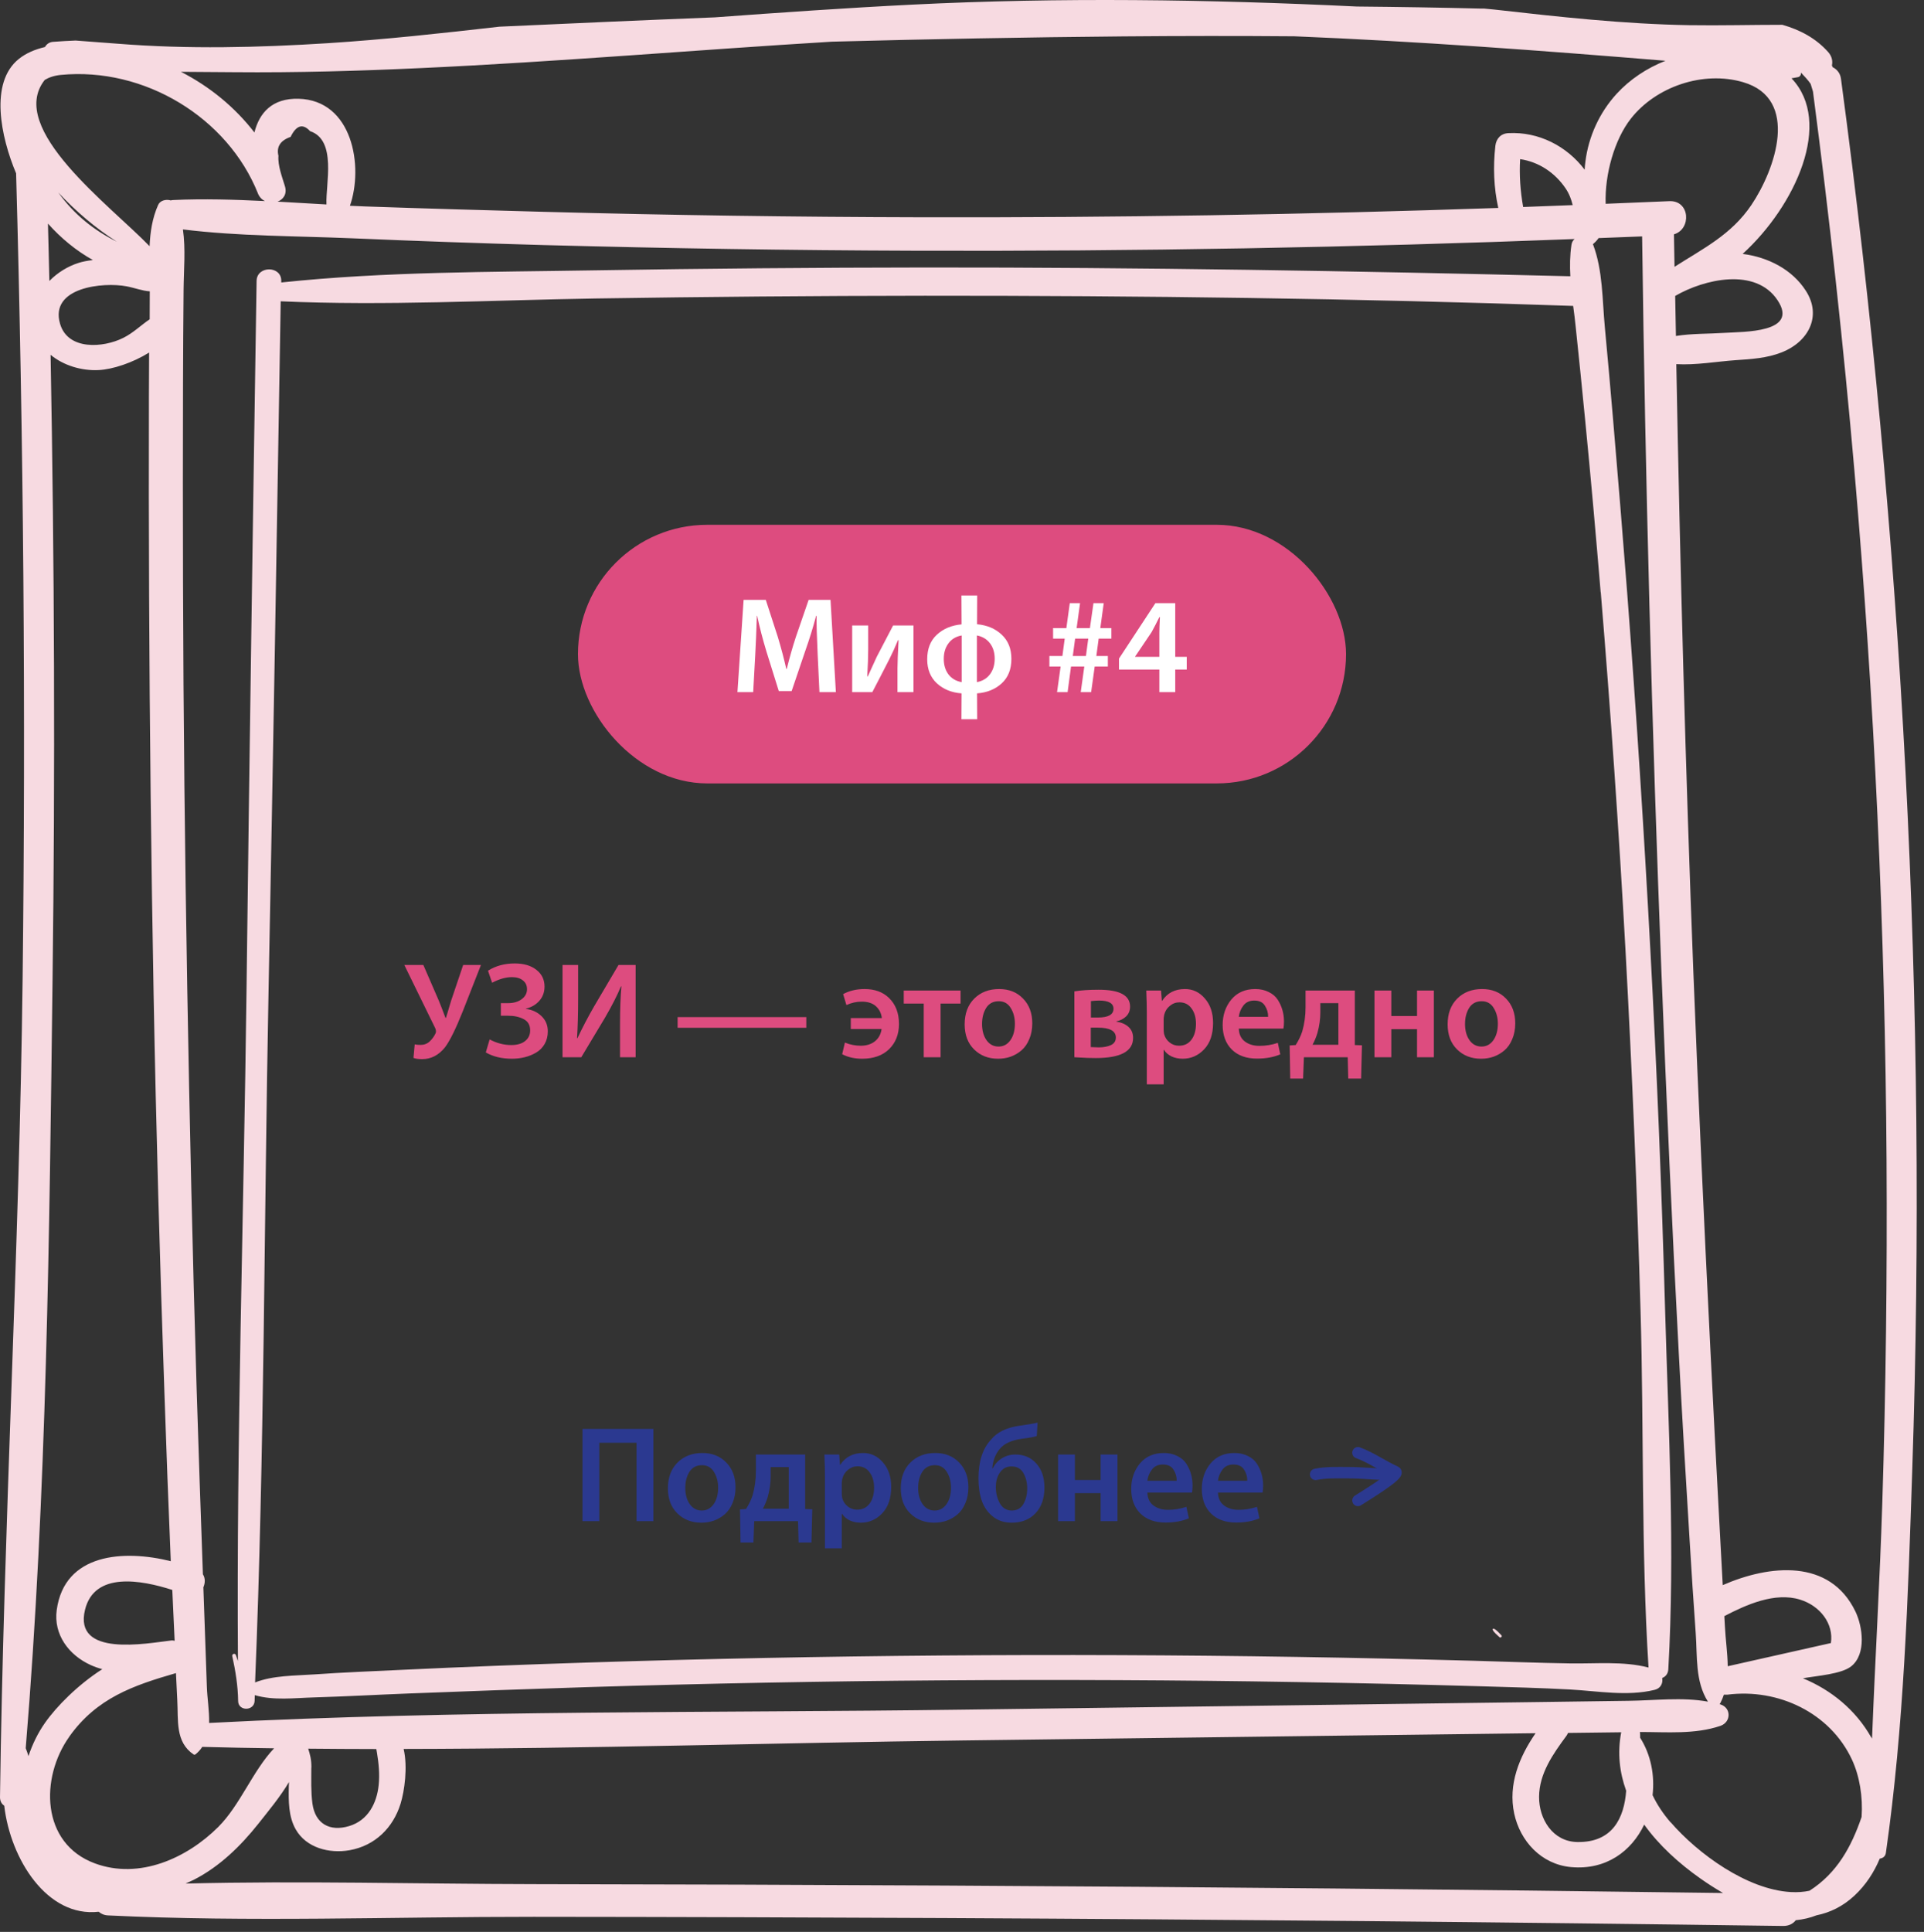
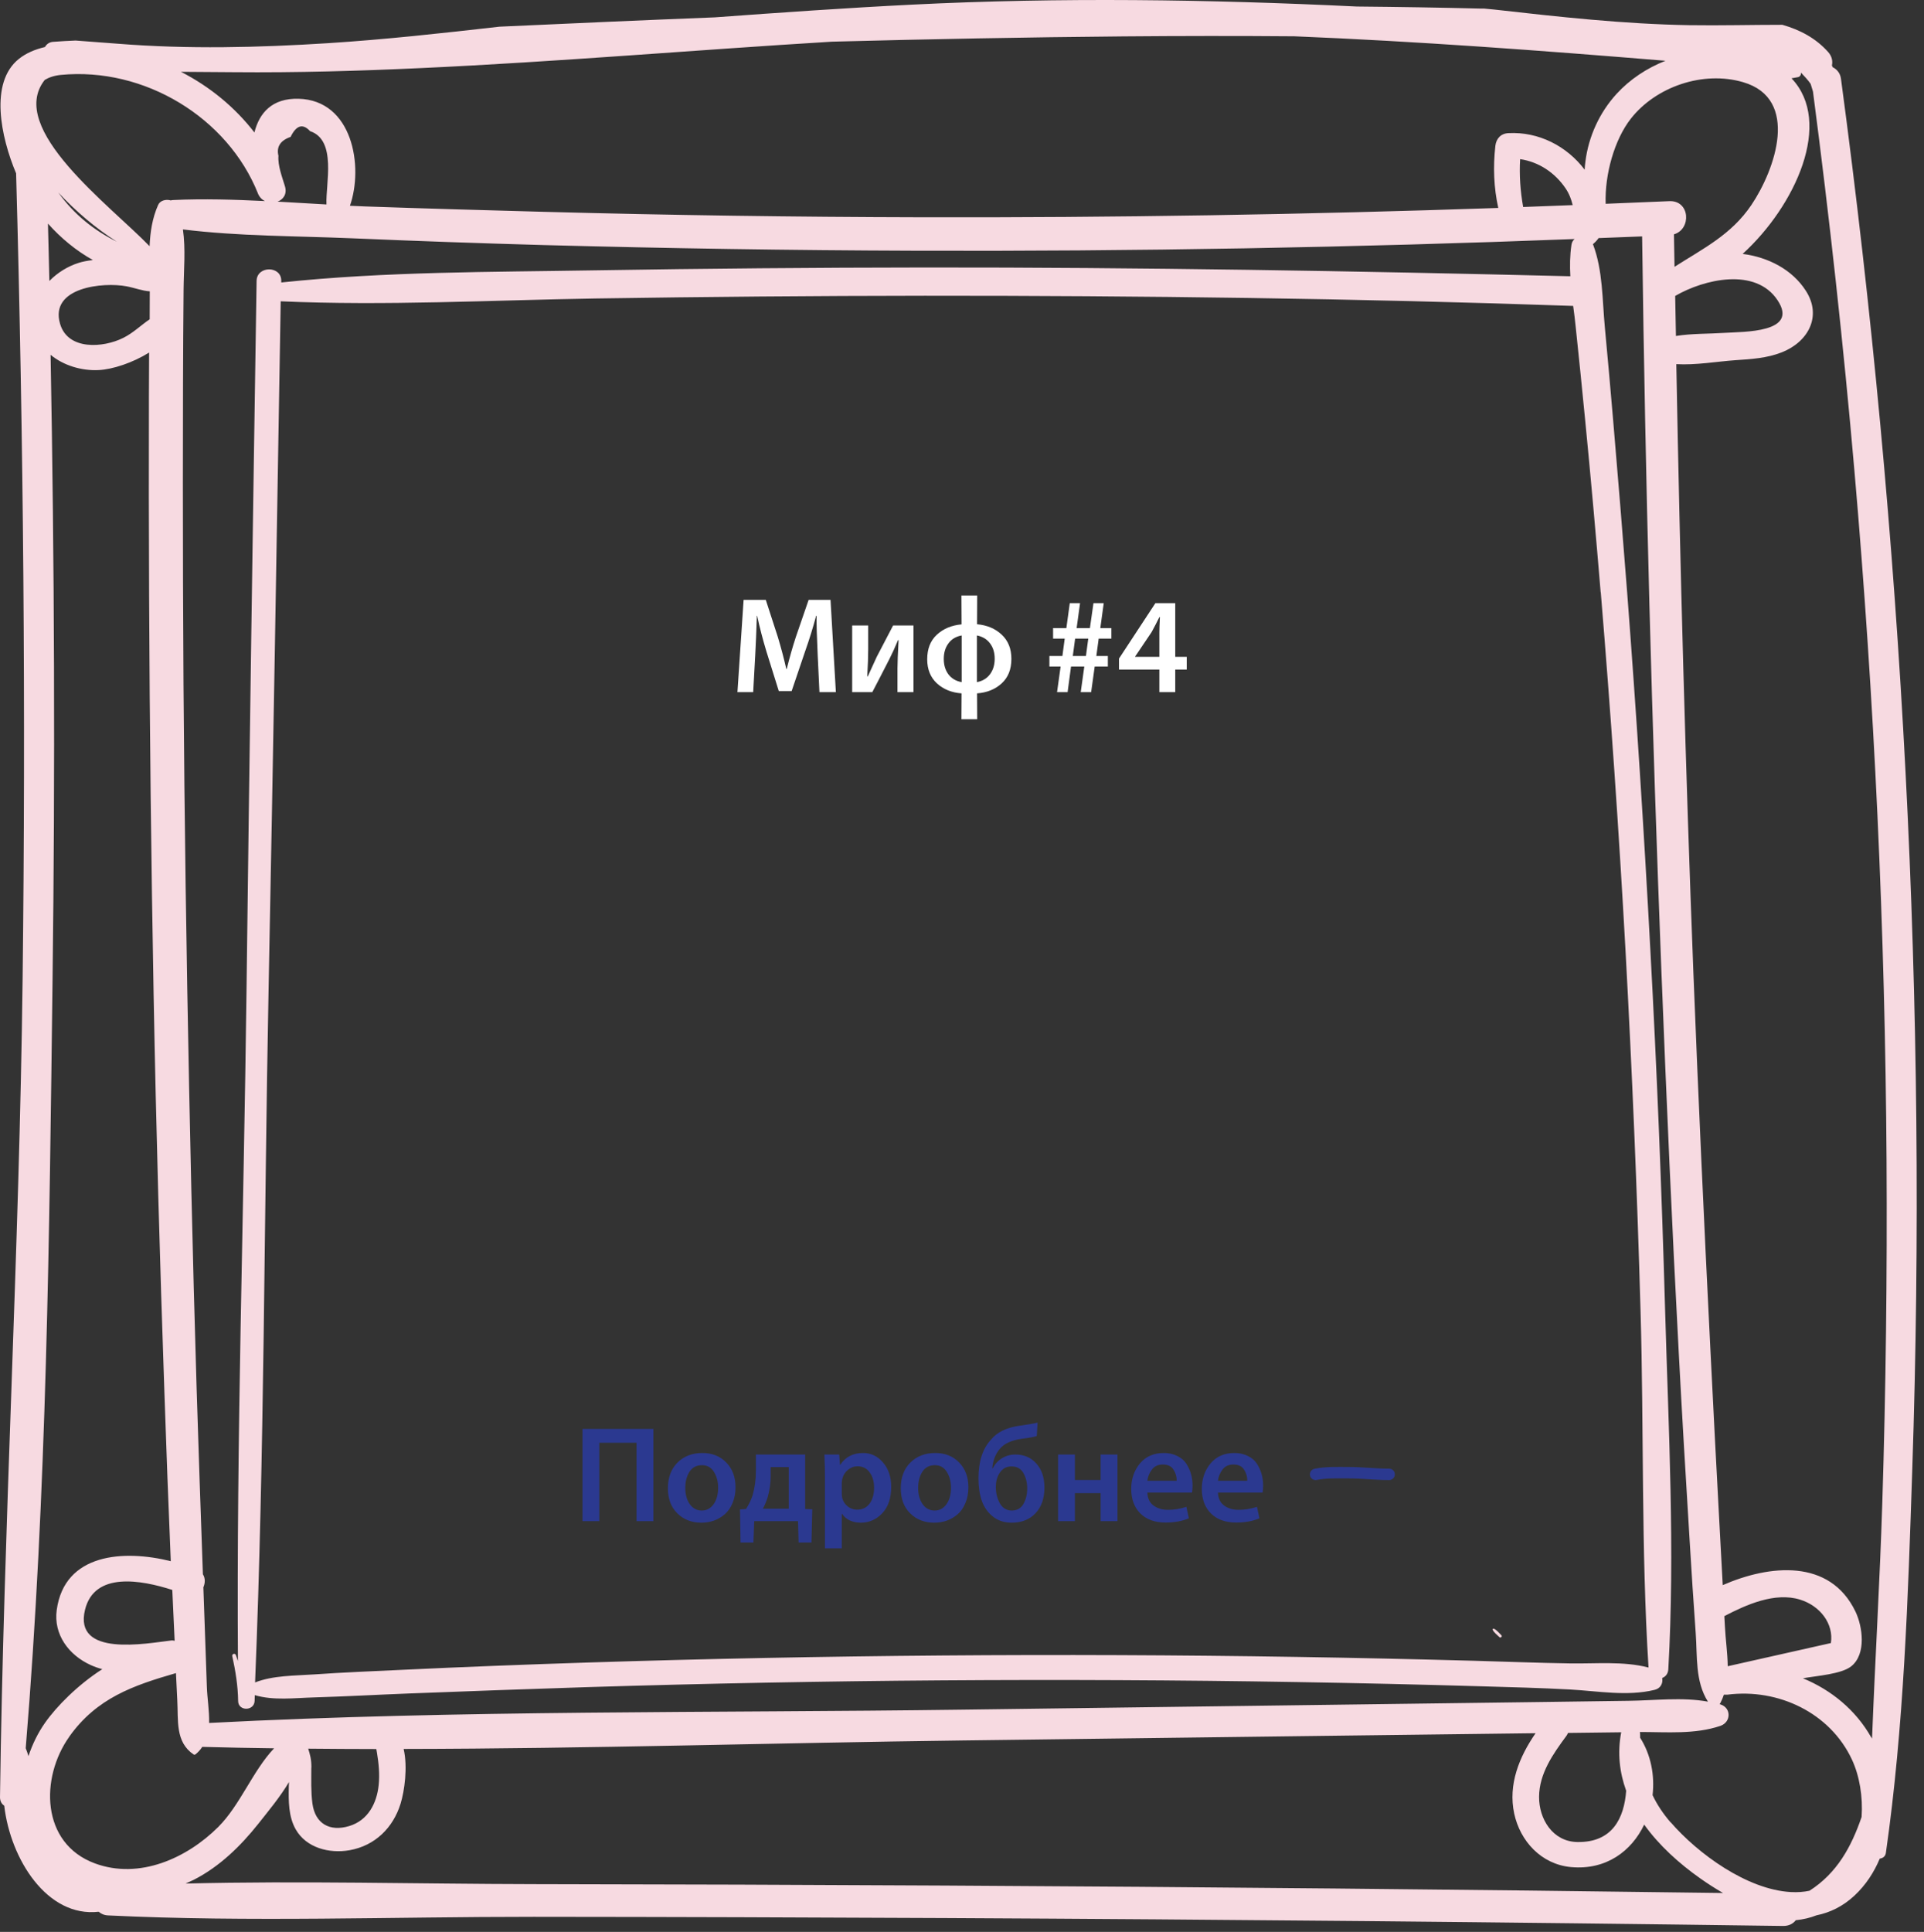
<svg xmlns="http://www.w3.org/2000/svg" width="253" height="254" viewBox="0 0 253 254" fill="none">
  <rect x="0" y="0" width="253" height="254" fill="#333333" stroke="none" />
-   <path d="M53.165 126.868H55.667L57.719 131.602C57.935 132.13 58.223 132.874 58.583 133.834H58.637C58.685 133.666 58.745 133.474 58.817 133.258C58.889 133.03 58.973 132.748 59.069 132.412C59.165 132.076 59.249 131.794 59.321 131.566L60.905 126.868H63.245L60.851 132.97C59.927 135.286 59.147 136.864 58.511 137.704C57.683 138.736 56.681 139.252 55.505 139.252C55.013 139.252 54.635 139.198 54.371 139.09L54.533 137.308C54.713 137.356 54.971 137.38 55.307 137.38C55.775 137.38 56.171 137.23 56.495 136.93C56.831 136.618 57.095 136.252 57.287 135.832C57.359 135.652 57.341 135.436 57.233 135.184L53.165 126.868ZM64.71 129.208L64.17 127.624C65.178 126.988 66.348 126.67 67.68 126.67C68.88 126.67 69.834 126.952 70.542 127.516C71.25 128.068 71.604 128.8 71.604 129.712C71.604 130.444 71.376 131.068 70.92 131.584C70.464 132.1 69.876 132.442 69.156 132.61V132.646C69.984 132.754 70.668 133.072 71.208 133.6C71.76 134.128 72.036 134.794 72.036 135.598C72.036 136.222 71.898 136.774 71.622 137.254C71.346 137.734 70.974 138.112 70.506 138.388C70.038 138.664 69.534 138.868 68.994 139C68.466 139.132 67.908 139.198 67.32 139.198C65.976 139.198 64.83 138.922 63.882 138.37L64.386 136.66C65.31 137.152 66.258 137.398 67.23 137.398C68.01 137.398 68.616 137.224 69.048 136.876C69.492 136.528 69.714 136.06 69.714 135.472C69.714 134.776 69.432 134.284 68.868 133.996C68.304 133.696 67.626 133.546 66.834 133.546H65.862V131.89H66.816C67.524 131.89 68.112 131.722 68.58 131.386C69.06 131.038 69.3 130.594 69.3 130.054C69.3 129.562 69.12 129.178 68.76 128.902C68.412 128.614 67.932 128.47 67.32 128.47C66.516 128.47 65.646 128.716 64.71 129.208ZM73.971 126.868H76.023V131.152C76.023 133.264 75.975 135.04 75.879 136.48L75.933 136.498C76.581 135.118 77.313 133.72 78.129 132.304L81.333 126.868H83.583V139H81.531V134.716C81.531 132.664 81.591 130.984 81.711 129.676H81.657C81.153 130.888 80.439 132.286 79.515 133.87L76.437 139H73.971V126.868ZM89.106 133.726H106.026V135.13H89.106V133.726ZM111.877 135.292V133.852H115.963C115.879 133.204 115.615 132.682 115.171 132.286C114.727 131.89 114.109 131.692 113.317 131.692C112.621 131.692 111.949 131.842 111.301 132.142L110.869 130.702C111.685 130.258 112.627 130.036 113.695 130.036C115.015 130.036 116.077 130.42 116.881 131.188C117.769 132.04 118.213 133.186 118.213 134.626C118.213 135.982 117.781 137.086 116.917 137.938C116.053 138.778 114.871 139.198 113.371 139.198C112.375 139.198 111.499 139 110.743 138.604L111.103 137.074C111.775 137.35 112.471 137.488 113.191 137.488C113.935 137.488 114.553 137.296 115.045 136.912C115.537 136.516 115.831 135.976 115.927 135.292H111.877ZM118.841 130.234H126.311V131.944H123.683V139H121.469V131.944H118.841V130.234ZM131.259 139.198H131.241C129.969 139.198 128.919 138.79 128.091 137.974C127.263 137.158 126.849 136.06 126.849 134.68C126.849 133.264 127.269 132.136 128.109 131.296C128.949 130.456 130.041 130.036 131.385 130.036C132.681 130.036 133.731 130.456 134.535 131.296C135.339 132.124 135.741 133.204 135.741 134.536C135.741 135.316 135.609 136.012 135.345 136.624C135.093 137.236 134.751 137.728 134.319 138.1C133.899 138.46 133.425 138.736 132.897 138.928C132.381 139.108 131.835 139.198 131.259 139.198ZM131.295 137.596H131.313C131.949 137.596 132.465 137.32 132.861 136.768C133.257 136.204 133.455 135.478 133.455 134.59C133.455 133.81 133.275 133.126 132.915 132.538C132.555 131.938 132.027 131.638 131.331 131.638C130.599 131.638 130.047 131.932 129.675 132.52C129.315 133.108 129.135 133.81 129.135 134.626C129.135 135.49 129.333 136.204 129.729 136.768C130.125 137.32 130.647 137.596 131.295 137.596ZM141.275 139V130.342C142.139 130.198 143.207 130.126 144.479 130.126C147.227 130.126 148.601 130.864 148.601 132.34C148.601 132.868 148.427 133.3 148.079 133.636C147.743 133.96 147.317 134.176 146.801 134.284V134.32C147.485 134.428 148.019 134.662 148.403 135.022C148.799 135.382 148.997 135.862 148.997 136.462C148.997 138.226 147.359 139.108 144.083 139.108C143.759 139.108 143.405 139.102 143.021 139.09C142.649 139.078 142.289 139.06 141.941 139.036C141.593 139.012 141.371 139 141.275 139ZM143.453 131.62V133.78H144.371C145.739 133.78 146.423 133.396 146.423 132.628C146.423 131.908 145.787 131.548 144.515 131.548C144.239 131.548 143.885 131.572 143.453 131.62ZM143.435 135.112V137.668C143.915 137.692 144.269 137.704 144.497 137.704C145.109 137.704 145.631 137.608 146.063 137.416C146.507 137.212 146.729 136.876 146.729 136.408C146.729 135.544 145.943 135.112 144.371 135.112H143.435ZM150.803 142.564V133.15C150.803 132.31 150.779 131.338 150.731 130.234H152.675L152.783 131.584H152.819C153.491 130.552 154.493 130.036 155.825 130.036C156.857 130.036 157.727 130.45 158.435 131.278C159.155 132.094 159.515 133.168 159.515 134.5C159.515 135.988 159.119 137.146 158.327 137.974C157.547 138.79 156.611 139.198 155.519 139.198C154.979 139.198 154.487 139.096 154.043 138.892C153.611 138.676 153.281 138.388 153.053 138.028H153.017V142.564H150.803ZM153.017 133.978V135.328C153.017 135.544 153.035 135.748 153.071 135.94C153.191 136.396 153.431 136.768 153.791 137.056C154.151 137.344 154.565 137.488 155.033 137.488C155.729 137.488 156.275 137.224 156.671 136.696C157.067 136.168 157.265 135.466 157.265 134.59C157.265 133.786 157.073 133.12 156.689 132.592C156.305 132.052 155.771 131.782 155.087 131.782C154.619 131.782 154.199 131.938 153.827 132.25C153.455 132.55 153.209 132.94 153.089 133.42C153.041 133.66 153.017 133.846 153.017 133.978ZM168.767 135.238H162.899C162.923 135.982 163.187 136.546 163.691 136.93C164.207 137.314 164.843 137.506 165.599 137.506C166.451 137.506 167.261 137.374 168.029 137.11L168.353 138.622C167.489 138.994 166.469 139.18 165.293 139.18C163.889 139.18 162.785 138.784 161.981 137.992C161.177 137.188 160.775 136.108 160.775 134.752C160.775 133.456 161.153 132.346 161.909 131.422C162.677 130.498 163.727 130.036 165.059 130.036C165.731 130.036 166.325 130.168 166.841 130.432C167.357 130.684 167.753 131.026 168.029 131.458C168.305 131.89 168.509 132.346 168.641 132.826C168.773 133.294 168.839 133.786 168.839 134.302C168.839 134.662 168.815 134.974 168.767 135.238ZM162.899 133.69H166.751C166.763 133.162 166.625 132.676 166.337 132.232C166.061 131.776 165.593 131.548 164.933 131.548C164.309 131.548 163.829 131.77 163.493 132.214C163.157 132.658 162.959 133.15 162.899 133.69ZM171.676 130.234H178.156V137.398L179.092 137.434L178.984 141.808H177.292L177.22 139H171.46L171.352 141.808H169.66L169.588 137.452L170.38 137.398C170.764 136.798 171.052 136.198 171.244 135.598C171.532 134.59 171.676 133.54 171.676 132.448V130.234ZM173.62 131.89V133.096C173.62 133.984 173.494 134.884 173.242 135.796C173.086 136.324 172.87 136.846 172.594 137.362H175.996V131.89H173.62ZM180.738 130.234H182.952V133.582H186.336V130.234H188.55V139H186.336V135.31H182.952V139H180.738V130.234ZM194.769 139.198H194.751C193.479 139.198 192.429 138.79 191.601 137.974C190.773 137.158 190.359 136.06 190.359 134.68C190.359 133.264 190.779 132.136 191.619 131.296C192.459 130.456 193.551 130.036 194.895 130.036C196.191 130.036 197.241 130.456 198.045 131.296C198.849 132.124 199.251 133.204 199.251 134.536C199.251 135.316 199.119 136.012 198.855 136.624C198.603 137.236 198.261 137.728 197.829 138.1C197.409 138.46 196.935 138.736 196.407 138.928C195.891 139.108 195.345 139.198 194.769 139.198ZM194.805 137.596H194.823C195.459 137.596 195.975 137.32 196.371 136.768C196.767 136.204 196.965 135.478 196.965 134.59C196.965 133.81 196.785 133.126 196.425 132.538C196.065 131.938 195.537 131.638 194.841 131.638C194.109 131.638 193.557 131.932 193.185 132.52C192.825 133.108 192.645 133.81 192.645 134.626C192.645 135.49 192.843 136.204 193.239 136.768C193.635 137.32 194.157 137.596 194.805 137.596Z" fill="#DD4C7F" />
  <path d="M76.593 187.868H85.916V200H83.703V189.686H78.806V200H76.593V187.868ZM92.237 200.198H92.219C90.947 200.198 89.897 199.79 89.069 198.974C88.241 198.158 87.827 197.06 87.827 195.68C87.827 194.264 88.247 193.136 89.087 192.296C89.927 191.456 91.019 191.036 92.363 191.036C93.659 191.036 94.709 191.456 95.513 192.296C96.317 193.124 96.719 194.204 96.719 195.536C96.719 196.316 96.587 197.012 96.323 197.624C96.071 198.236 95.729 198.728 95.297 199.1C94.877 199.46 94.403 199.736 93.875 199.928C93.359 200.108 92.813 200.198 92.237 200.198ZM92.273 198.596H92.291C92.927 198.596 93.443 198.32 93.839 197.768C94.235 197.204 94.433 196.478 94.433 195.59C94.433 194.81 94.253 194.126 93.893 193.538C93.533 192.938 93.005 192.638 92.309 192.638C91.577 192.638 91.025 192.932 90.653 193.52C90.293 194.108 90.113 194.81 90.113 195.626C90.113 196.49 90.311 197.204 90.707 197.768C91.103 198.32 91.625 198.596 92.273 198.596ZM99.397 191.234H105.876V198.398L106.812 198.434L106.704 202.808H105.012L104.94 200H99.18L99.073 202.808H97.38L97.308 198.452L98.1 198.398C98.484 197.798 98.772 197.198 98.965 196.598C99.252 195.59 99.397 194.54 99.397 193.448V191.234ZM101.34 192.89V194.096C101.34 194.984 101.214 195.884 100.962 196.796C100.806 197.324 100.59 197.846 100.314 198.362H103.716V192.89H101.34ZM108.477 203.564V194.15C108.477 193.31 108.453 192.338 108.405 191.234H110.349L110.457 192.584H110.493C111.165 191.552 112.167 191.036 113.499 191.036C114.531 191.036 115.401 191.45 116.109 192.278C116.829 193.094 117.189 194.168 117.189 195.5C117.189 196.988 116.793 198.146 116.001 198.974C115.221 199.79 114.285 200.198 113.193 200.198C112.653 200.198 112.161 200.096 111.717 199.892C111.285 199.676 110.955 199.388 110.727 199.028H110.691V203.564H108.477ZM110.691 194.978V196.328C110.691 196.544 110.709 196.748 110.745 196.94C110.865 197.396 111.105 197.768 111.465 198.056C111.825 198.344 112.239 198.488 112.707 198.488C113.403 198.488 113.949 198.224 114.345 197.696C114.741 197.168 114.939 196.466 114.939 195.59C114.939 194.786 114.747 194.12 114.363 193.592C113.979 193.052 113.445 192.782 112.761 192.782C112.293 192.782 111.873 192.938 111.501 193.25C111.129 193.55 110.883 193.94 110.763 194.42C110.715 194.66 110.691 194.846 110.691 194.978ZM122.858 200.198H122.84C121.568 200.198 120.518 199.79 119.69 198.974C118.862 198.158 118.448 197.06 118.448 195.68C118.448 194.264 118.868 193.136 119.708 192.296C120.548 191.456 121.64 191.036 122.984 191.036C124.28 191.036 125.33 191.456 126.134 192.296C126.938 193.124 127.34 194.204 127.34 195.536C127.34 196.316 127.208 197.012 126.944 197.624C126.692 198.236 126.35 198.728 125.918 199.1C125.498 199.46 125.024 199.736 124.496 199.928C123.98 200.108 123.434 200.198 122.858 200.198ZM122.894 198.596H122.912C123.548 198.596 124.064 198.32 124.46 197.768C124.856 197.204 125.054 196.478 125.054 195.59C125.054 194.81 124.874 194.126 124.514 193.538C124.154 192.938 123.626 192.638 122.93 192.638C122.198 192.638 121.646 192.932 121.274 193.52C120.914 194.108 120.734 194.81 120.734 195.626C120.734 196.49 120.932 197.204 121.328 197.768C121.724 198.32 122.246 198.596 122.894 198.596ZM136.439 187.04L136.331 188.804C135.935 188.936 135.281 189.056 134.369 189.164C132.989 189.356 132.011 189.812 131.435 190.532C130.883 191.204 130.565 192.038 130.481 193.034H130.553C130.829 192.482 131.231 192.044 131.759 191.72C132.299 191.396 132.881 191.234 133.505 191.234C134.657 191.234 135.581 191.63 136.277 192.422C136.985 193.202 137.339 194.258 137.339 195.59C137.339 197.006 136.949 198.128 136.169 198.956C135.389 199.784 134.345 200.198 133.037 200.198C132.053 200.198 131.225 199.928 130.553 199.388C129.881 198.848 129.395 198.152 129.095 197.3C128.807 196.448 128.663 195.476 128.663 194.384C128.663 192.152 129.215 190.448 130.319 189.272C131.111 188.3 132.347 187.694 134.027 187.454C135.299 187.274 136.103 187.136 136.439 187.04ZM135.071 195.698V195.68C135.071 194.912 134.903 194.24 134.567 193.664C134.243 193.088 133.721 192.8 133.001 192.8C132.305 192.8 131.771 193.112 131.399 193.736C131.099 194.228 130.949 194.822 130.949 195.518C130.949 196.286 131.123 196.994 131.471 197.642C131.831 198.278 132.353 198.596 133.037 198.596C133.733 198.596 134.243 198.314 134.567 197.75C134.903 197.174 135.071 196.49 135.071 195.698ZM139.133 191.234H141.347V194.582H144.731V191.234H146.945V200H144.731V196.31H141.347V200H139.133V191.234ZM156.745 196.238H150.877C150.901 196.982 151.165 197.546 151.669 197.93C152.185 198.314 152.821 198.506 153.577 198.506C154.429 198.506 155.239 198.374 156.007 198.11L156.331 199.622C155.467 199.994 154.447 200.18 153.271 200.18C151.867 200.18 150.763 199.784 149.959 198.992C149.155 198.188 148.753 197.108 148.753 195.752C148.753 194.456 149.131 193.346 149.887 192.422C150.655 191.498 151.705 191.036 153.037 191.036C153.709 191.036 154.303 191.168 154.819 191.432C155.335 191.684 155.731 192.026 156.007 192.458C156.283 192.89 156.487 193.346 156.619 193.826C156.751 194.294 156.817 194.786 156.817 195.302C156.817 195.662 156.793 195.974 156.745 196.238ZM150.877 194.69H154.729C154.741 194.162 154.603 193.676 154.315 193.232C154.039 192.776 153.571 192.548 152.911 192.548C152.287 192.548 151.807 192.77 151.471 193.214C151.135 193.658 150.937 194.15 150.877 194.69ZM166.026 196.238H160.158C160.182 196.982 160.446 197.546 160.95 197.93C161.466 198.314 162.102 198.506 162.858 198.506C163.71 198.506 164.52 198.374 165.288 198.11L165.612 199.622C164.748 199.994 163.728 200.18 162.552 200.18C161.148 200.18 160.044 199.784 159.24 198.992C158.436 198.188 158.034 197.108 158.034 195.752C158.034 194.456 158.412 193.346 159.168 192.422C159.936 191.498 160.986 191.036 162.318 191.036C162.99 191.036 163.584 191.168 164.1 191.432C164.616 191.684 165.012 192.026 165.288 192.458C165.564 192.89 165.768 193.346 165.9 193.826C166.032 194.294 166.098 194.786 166.098 195.302C166.098 195.662 166.074 195.974 166.026 196.238ZM160.158 194.69H164.01C164.022 194.162 163.884 193.676 163.596 193.232C163.32 192.776 162.852 192.548 162.192 192.548C161.568 192.548 161.088 192.77 160.752 193.214C160.416 193.658 160.218 194.15 160.158 194.69Z" fill="#2B3990" />
  <path d="M173 193.844C174.42 193.56 175.845 193.624 177.292 193.624C179.116 193.624 180.892 193.844 182.668 193.844" stroke="#2B3990" stroke-width="1.5" stroke-linecap="round" />
-   <path d="M178.564 191C180.342 191.651 181.821 192.747 183.502 193.494C184.254 193.828 178.977 196.99 178.564 197.274" stroke="#2B3990" stroke-width="1.5" stroke-linecap="round" />
-   <rect x="76" y="69" width="101" height="34" rx="17" fill="#DD4C7F" />
  <path d="M107.754 91L107.52 86.05C107.412 83.71 107.364 82.012 107.376 80.956H107.322C106.902 82.528 106.422 84.076 105.882 85.6L104.1 90.856H102.408L100.788 85.672C100.296 84.052 99.888 82.48 99.564 80.956H99.528C99.456 83.092 99.384 84.814 99.312 86.122L99.042 91H96.972L97.782 78.868H100.698L102.282 83.746C102.702 85.138 103.074 86.542 103.398 87.958H103.452C103.824 86.458 104.226 85.048 104.658 83.728L106.332 78.868H109.212L109.914 91H107.754ZM112.059 82.234H114.165V85.366C114.165 86.314 114.123 87.502 114.039 88.93H114.111C114.867 87.274 115.263 86.41 115.299 86.338L117.441 82.234H120.123V91H118.017V87.868C118.017 87.16 118.065 85.924 118.161 84.16H118.089C117.705 85.084 117.321 85.924 116.937 86.68C115.833 88.84 115.089 90.28 114.705 91H112.059V82.234ZM126.425 78.292H128.495L128.477 82.072C129.797 82.192 130.877 82.648 131.717 83.44C132.569 84.232 132.995 85.294 132.995 86.626C132.995 87.994 132.569 89.068 131.717 89.848C130.865 90.628 129.785 91.066 128.477 91.162L128.495 94.564H126.425L126.443 91.162C125.135 91.066 124.055 90.628 123.203 89.848C122.351 89.056 121.925 88 121.925 86.68C121.925 85.312 122.345 84.238 123.185 83.458C124.037 82.666 125.123 82.21 126.443 82.09L126.425 78.292ZM126.461 89.686V83.548C125.705 83.68 125.123 84.028 124.715 84.592C124.307 85.144 124.103 85.822 124.103 86.626C124.103 87.43 124.307 88.108 124.715 88.66C125.135 89.212 125.717 89.554 126.461 89.686ZM128.459 83.548V89.686C129.203 89.542 129.779 89.194 130.187 88.642C130.595 88.09 130.799 87.412 130.799 86.608C130.799 85.804 130.595 85.132 130.187 84.592C129.779 84.04 129.203 83.692 128.459 83.548ZM141.07 86.248H142.798L143.104 83.962H141.376L141.07 86.248ZM140.386 91H139L139.468 87.634H137.992V86.248H139.702L140.008 83.962H138.478V82.576H140.224L140.674 79.3H142.024L141.574 82.576H143.32L143.788 79.3H145.138L144.688 82.576H146.146V83.962H144.472L144.166 86.248H145.678V87.634H143.95L143.482 91H142.114L142.582 87.634H140.836L140.386 91ZM154.541 91H152.453V88.03H147.143V86.59L151.931 79.3H154.541V86.356H156.053V88.03H154.541V91ZM149.267 86.356H152.453V83.17C152.453 82.75 152.477 82.072 152.525 81.136H152.453C152.093 81.868 151.751 82.528 151.427 83.116L149.267 86.32V86.356Z" fill="white" />
  <path d="M197.168 215.243C196.871 214.958 196.474 214.66 196.288 214.289C196.239 214.19 196.338 214.091 196.45 214.14C196.834 214.314 197.131 214.71 197.428 214.995C197.589 215.156 197.329 215.404 197.168 215.243Z" fill="#F7DAE1" />
  <path d="M2.973 128.698C2.539 164.582 0.483 200.416 0 236.287C0 236.82 0.223 237.191 0.557 237.402C1.363 244.425 6.193 252.129 12.981 251.349C13.278 251.609 13.675 251.807 14.207 251.832C32.787 252.736 51.577 252.006 70.182 252.018C88.241 252.03 106.301 252.092 124.348 252.179C161.061 252.365 197.775 252.712 234.488 253.219C235.244 253.219 235.789 252.922 236.136 252.464C237.102 252.365 238.018 252.154 238.861 251.82C240.632 251.461 242.329 250.655 243.865 249.219C245.339 247.844 246.429 246.172 247.184 244.363C247.581 244.314 247.928 244.078 247.99 243.595C250.368 226.972 250.9 210.003 251.458 193.232C253.489 132.166 250.207 70.915 242.081 10.345C241.982 9.615 241.549 9.107 240.991 8.834C240.954 8.76 240.917 8.686 240.892 8.611C241.016 8.029 240.892 7.398 240.397 6.84C238.749 4.995 236.668 3.917 234.377 3.26C230.289 3.26 226.189 3.372 222.127 3.31C213.53 3.161 205.008 2.22 196.474 1.254C196.041 1.204 195.607 1.167 195.186 1.13C195.062 1.13 194.938 1.13 194.802 1.13C189.34 0.994 183.877 0.907 178.415 0.857C158.943 -0.084 139.459 -0.369 119.938 0.61C111.28 1.043 102.634 1.65 93.989 2.282C84.55 2.654 75.112 3.075 65.673 3.508C58.179 4.363 50.673 5.193 43.142 5.676C33.964 6.258 24.699 6.481 15.533 5.75C13.737 5.602 11.854 5.49 9.946 5.329C8.943 5.366 7.952 5.428 6.961 5.502C6.466 5.54 6.107 5.824 5.908 6.184C4.595 6.493 3.419 6.989 2.465 7.757C-1.412 10.878 0.111 18.025 2.118 22.794C3.097 58.095 3.394 93.422 2.973 128.735V128.698ZM33.914 25.432C34.112 25.915 34.447 26.25 34.831 26.436C30.793 26.237 26.767 26.113 22.779 26.299C22.667 26.299 22.568 26.324 22.457 26.349C21.837 26.163 21.057 26.349 20.797 26.943C20.017 28.69 19.756 30.511 19.67 32.369C14.554 27.055 0.818 16.91 5.884 10.507C6.441 10.172 7.135 9.937 7.989 9.85C18.988 8.785 29.926 15.461 33.914 25.42V25.432ZM16.647 37.645C17.75 37.856 18.741 38.252 19.695 38.302C19.695 39.528 19.695 40.754 19.682 41.981C18.543 42.749 17.515 43.777 16.214 44.421C13.576 45.746 8.931 46.081 7.903 42.587C6.478 37.757 13.576 37.063 16.647 37.645ZM7.667 25.308C9.959 27.786 12.634 30.04 15.359 31.774C12.312 30.263 9.711 28.17 7.667 25.308ZM6.491 36.939C6.441 34.425 6.367 31.91 6.305 29.396C8.002 31.303 9.996 32.951 12.213 34.19C11.482 34.276 10.838 34.4 10.343 34.561C8.918 35.007 7.556 35.849 6.491 36.939ZM22.68 209.532C22.766 211.601 22.865 213.657 22.965 215.726C22.816 215.688 22.667 215.664 22.494 215.688C19.273 216.06 9.624 217.93 11.185 211.626C12.424 206.622 18.53 207.712 22.655 209.037C22.655 209.198 22.667 209.371 22.68 209.532ZM24.055 30.164C31.363 31.068 38.918 31.019 46.251 31.328C54.674 31.687 63.097 31.985 71.519 32.22C87.77 32.654 104.022 32.914 120.273 32.963C149.207 33.062 178.142 32.542 207.052 31.427C206.854 31.601 206.693 31.836 206.643 32.183C206.433 33.558 206.421 34.945 206.495 36.32C178.217 35.626 149.938 35.143 121.648 35.168C107.217 35.18 92.787 35.304 78.357 35.54C64.595 35.775 50.685 35.688 36.986 37.138C36.986 37.075 36.986 37.001 36.986 36.939C37.023 34.908 33.766 34.908 33.741 36.939C33.258 68.054 32.799 99.169 32.415 130.284C32.056 159.627 31.09 189.033 31.288 218.389C31.201 218.129 31.102 217.868 31.016 217.608C30.917 217.311 30.483 217.435 30.545 217.732C30.545 217.732 30.545 217.72 30.533 217.72C30.508 217.72 30.508 217.757 30.533 217.757C30.533 217.757 30.545 217.757 30.545 217.745C30.966 219.702 31.288 221.634 31.313 223.641C31.325 225.003 33.419 224.991 33.481 223.641C33.481 223.38 33.493 223.133 33.505 222.873C35.983 223.603 38.683 223.244 41.297 223.17C45.483 223.046 49.67 222.811 53.856 222.65C61.635 222.352 69.401 222.067 77.18 221.82C92.737 221.337 108.295 221.039 123.852 220.928C139.41 220.816 154.98 220.891 170.537 221.151C178.613 221.287 186.689 221.473 194.765 221.708C198.654 221.82 202.544 221.919 206.433 222.129C210.112 222.328 213.964 223.058 217.568 222.179C218.398 221.981 218.696 221.275 218.572 220.618C218.993 220.457 219.34 220.086 219.377 219.491C220.269 203.822 219.402 187.906 218.956 172.237C218.51 156.493 217.878 140.75 217.023 125.019C216.181 109.289 215.165 93.57 213.964 77.864C213.382 70.308 212.762 62.74 212.118 55.185C211.771 51.122 211.412 47.047 211.028 42.984C210.694 39.417 210.768 35.552 209.492 32.17C209.492 32.146 209.468 32.133 209.455 32.109C209.752 31.861 210.013 31.588 210.211 31.303C212.118 31.229 214.026 31.155 215.933 31.081C216.354 63.335 217.222 95.577 218.473 127.806C219.129 144.491 219.86 161.188 220.752 177.86C221.185 186.06 221.668 194.247 222.176 202.435C222.424 206.535 222.684 210.622 222.981 214.722C223.204 217.819 222.895 221.052 224.591 223.727C221.21 223.108 217.556 223.579 214.15 223.616C210.236 223.665 206.334 223.715 202.42 223.777C193.997 223.888 185.574 224 177.151 224.111C160.306 224.334 143.46 224.557 126.614 224.78C93.617 225.226 60.458 224.817 27.498 226.527C27.535 224.941 27.25 223.257 27.201 221.758C27.052 217.398 26.903 213.038 26.742 208.69C26.99 208.133 27.003 207.476 26.68 206.981C26.396 198.793 26.098 190.606 25.851 182.431C25.318 164.941 24.934 147.451 24.624 129.962C24.315 112.175 24.116 94.388 24.067 76.601C24.042 67.856 24.042 59.111 24.067 50.354C24.079 46.266 24.104 42.191 24.141 38.104C24.166 35.441 24.426 32.753 24.055 30.164ZM40.95 232.385C40.95 231.283 40.776 230.713 40.529 229.908C43.514 229.933 46.499 229.958 49.484 229.958C49.509 230.119 49.546 230.28 49.571 230.453C49.806 231.84 49.942 233.29 49.794 234.702C49.546 237.08 48.406 239.322 45.941 240.077C43.34 240.87 41.445 239.755 41.086 237.142C40.875 235.569 40.937 233.971 40.937 232.385H40.95ZM213.84 235.408C213.58 239.025 212.044 242.257 207.424 242.183C204.154 242.134 202.358 239.124 202.383 236.225C202.407 233.166 204.228 230.589 205.987 228.211C206.074 228.087 206.136 227.963 206.185 227.84C208.514 227.815 210.855 227.778 213.184 227.753C212.663 230.478 212.973 233.042 213.828 235.42L213.84 235.408ZM220.281 38.909C224.121 36.679 230.871 35.131 233.745 39.478C236.606 43.789 229.236 43.603 226.771 43.764C224.666 43.901 222.461 43.839 220.38 44.173C220.343 42.414 220.306 40.655 220.281 38.909ZM210.496 77.864C211.796 93.57 212.886 109.289 213.753 125.019C214.608 140.75 215.277 156.493 215.723 172.237C216.181 187.868 215.797 203.624 216.776 219.243C213.456 218.376 209.839 218.76 206.408 218.698C202.222 218.636 198.035 218.463 193.848 218.352C186.07 218.141 178.291 217.968 170.512 217.844C154.955 217.596 139.385 217.534 123.828 217.658C108.27 217.782 92.7 218.091 77.155 218.587C69.079 218.847 61.003 219.157 52.927 219.541C49.038 219.726 45.149 219.875 41.272 220.148C38.757 220.321 35.921 220.271 33.543 221.2C34.781 190.928 34.719 160.569 35.314 130.284C35.908 100.061 36.416 69.838 36.912 39.615C50.685 40.222 64.546 39.466 78.332 39.243C92.762 39.02 107.193 38.896 121.623 38.884C150.037 38.872 178.464 39.231 206.866 40.222C206.99 41.151 207.114 42.08 207.201 42.996C207.634 47.059 208.043 51.134 208.44 55.197C209.183 62.753 209.852 70.308 210.483 77.877L210.496 77.864ZM200.289 27.203C199.918 25.11 199.769 23.029 199.893 20.924C202.345 21.283 204.463 22.695 205.876 24.776C206.359 25.494 206.619 26.225 206.805 26.968C204.637 27.055 202.457 27.129 200.289 27.216V27.203ZM36.614 20.49C36.33 19.301 36.862 18.471 38.212 18C38.968 16.452 39.822 16.204 40.776 17.245C44.319 18.422 42.808 24.194 42.931 26.844C42.931 26.844 42.931 26.869 42.931 26.881C40.789 26.758 38.646 26.634 36.503 26.51C37.246 26.225 37.779 25.519 37.469 24.491C37.11 23.302 36.515 21.766 36.614 20.49ZM219.03 7.98C216.565 8.946 214.323 10.432 212.577 12.34C210.322 14.805 208.885 17.963 208.477 21.233C208.427 21.593 208.39 21.964 208.378 22.323C208.378 22.323 208.378 22.323 208.378 22.311C206.037 19.214 202.333 17.294 198.345 17.505C197.341 17.555 196.747 18.236 196.635 19.177C196.326 21.939 196.425 24.652 197.019 27.34C171.738 28.207 146.445 28.628 121.14 28.566C104.591 28.529 88.031 28.294 71.495 27.848C63.679 27.637 55.851 27.414 48.035 27.142C47.366 27.117 46.697 27.08 46.016 27.055C47.824 21.89 46.375 13.17 39.253 12.984C35.76 12.897 34.088 14.867 33.456 17.418C30.904 14.123 27.634 11.411 23.794 9.441C26.148 9.466 28.489 9.478 30.768 9.491C39.005 9.565 47.242 9.33 55.467 8.946C73.464 8.116 91.424 6.568 109.41 5.478C122.18 5.143 134.951 4.896 147.721 4.784C155.215 4.722 162.709 4.71 170.202 4.772C186.503 5.44 202.779 6.654 219.03 7.992V7.98ZM230.314 26.931C227.663 30.87 223.972 32.666 220.194 35.081C220.17 33.657 220.145 32.232 220.12 30.808C222.436 30.139 222.25 26.324 219.501 26.448C216.714 26.572 213.927 26.683 211.14 26.795C211.004 22.881 212.316 18.335 214.435 15.622C217.717 11.411 223.935 9.256 229.212 10.804C236.718 12.996 233.423 22.311 230.314 26.931ZM246.045 228.397C244.013 224.817 240.805 222.191 237.077 220.655C238.91 220.321 242.131 220.123 243.444 219.07C245.438 217.46 244.93 213.855 243.989 211.886C240.62 204.875 232.655 205.73 226.536 208.405C226.412 206.114 226.288 203.835 226.165 201.543C225.719 193.356 225.298 185.156 224.889 176.968C224.071 160.581 223.316 144.194 222.672 127.794C221.643 101.163 220.925 74.52 220.43 47.877C222.994 48.025 225.756 47.53 228.208 47.356C230.277 47.22 232.333 47.096 234.29 46.328C237.783 44.953 239.616 41.572 237.461 38.227C235.665 35.428 232.494 33.806 229.15 33.384C236.098 27.055 241.09 16.093 235.578 10.296C235.851 10.246 236.136 10.197 236.408 10.147C236.705 10.098 236.842 9.825 236.829 9.553C237.275 10.024 237.721 10.494 238.093 11.027C238.204 11.361 238.303 11.696 238.402 12.043C240.57 28.628 242.403 45.251 243.852 61.91C246.478 92.072 247.89 122.319 248.076 152.579C248.163 167.567 247.99 182.555 247.519 197.53C247.197 207.885 246.565 218.24 246.169 228.595C246.132 228.521 246.094 228.446 246.057 228.372L246.045 228.397ZM236.705 210.313C239.319 211.118 241.152 213.471 240.756 216.023C236.235 217.039 231.714 218.054 227.193 219.07C227.168 217.336 226.908 215.565 226.821 213.83C226.796 213.385 226.771 212.926 226.747 212.48C229.62 210.982 233.398 209.285 236.705 210.313ZM219.674 239.594C218.671 238.43 217.89 237.253 217.308 236.015C217.605 233.426 217.098 230.713 215.673 228.471C215.673 228.174 215.673 227.939 215.648 227.716C219.179 227.716 222.882 228.05 226.226 226.911C227.639 226.427 227.688 224.545 226.226 224.086C226.189 224.086 226.152 224.074 226.115 224.062C226.152 224.012 226.202 223.963 226.226 223.901C226.412 223.541 226.561 223.182 226.685 222.811C226.833 222.811 226.982 222.811 227.131 222.811C233.869 221.944 240.669 225.226 243.518 231.333C244.521 233.475 244.98 236.225 244.794 238.888C243.444 242.827 241.561 246.271 237.944 248.587C237.189 248.748 236.371 248.81 235.479 248.76C229.732 248.438 223.279 243.731 219.686 239.582L219.674 239.594ZM24.377 247.658C24.748 247.497 25.12 247.323 25.479 247.15C28.86 245.428 31.635 242.716 33.951 239.805C35.227 238.182 36.813 236.299 38.002 234.293C38.002 234.491 37.977 234.702 37.977 234.9C37.94 236.783 37.927 238.826 38.881 240.511C40.268 242.951 43.291 243.731 45.966 243.261C49.323 242.666 51.689 240.3 52.667 237.167C53.188 235.494 53.633 232.323 53.076 229.945C77.576 229.908 102.126 229.14 126.59 228.83C143.435 228.62 160.281 228.409 177.127 228.186C185.388 228.087 193.662 227.976 201.924 227.877C199.769 230.998 198.295 234.627 199.113 238.442C199.893 242.059 202.667 245.119 206.582 245.478C211.214 245.899 214.546 243.372 216.206 239.892C218.163 242.629 220.801 245.007 223.576 246.964C224.505 247.621 225.52 248.277 226.573 248.884C192.486 248.426 158.398 248.091 124.311 247.906C106.251 247.807 88.192 247.745 70.145 247.72C54.946 247.695 39.612 247.262 24.377 247.645V247.658ZM9.104 228.335C12.721 223.244 17.527 221.597 23.138 219.974C23.2 221.151 23.249 222.328 23.311 223.517C23.46 226.205 23.026 229.029 25.467 230.676C25.541 230.726 25.64 230.701 25.714 230.651C26.073 230.354 26.371 230.032 26.594 229.673C29.74 229.759 32.886 229.821 36.045 229.859C33.233 232.819 31.585 237.328 28.687 240.214C24.587 244.301 18.332 247.15 12.486 244.995C5.326 242.356 5.301 233.686 9.104 228.347V228.335ZM3.382 229.846C6.156 196.254 6.491 162.328 6.912 128.673C7.258 101.337 7.159 73.987 6.652 46.65C8.361 48.062 10.739 48.768 12.969 48.657C14.814 48.57 17.465 47.691 19.608 46.353C19.608 48.273 19.583 50.18 19.583 52.1C19.558 60.845 19.571 69.59 19.608 78.347C19.682 95.837 19.88 113.339 20.202 130.829C20.524 148.318 21.02 165.808 21.627 183.298C21.875 190.618 22.147 197.939 22.457 205.259C16.301 203.723 8.472 204.194 7.457 211.688C7.023 214.883 9.03 217.608 11.941 218.921C12.436 219.144 12.931 219.318 13.452 219.454C10.256 221.498 7.432 224.347 5.908 226.527C4.979 227.852 4.261 229.326 3.741 230.887C3.642 230.54 3.518 230.193 3.382 229.846Z" fill="#F7DAE1" />
</svg>